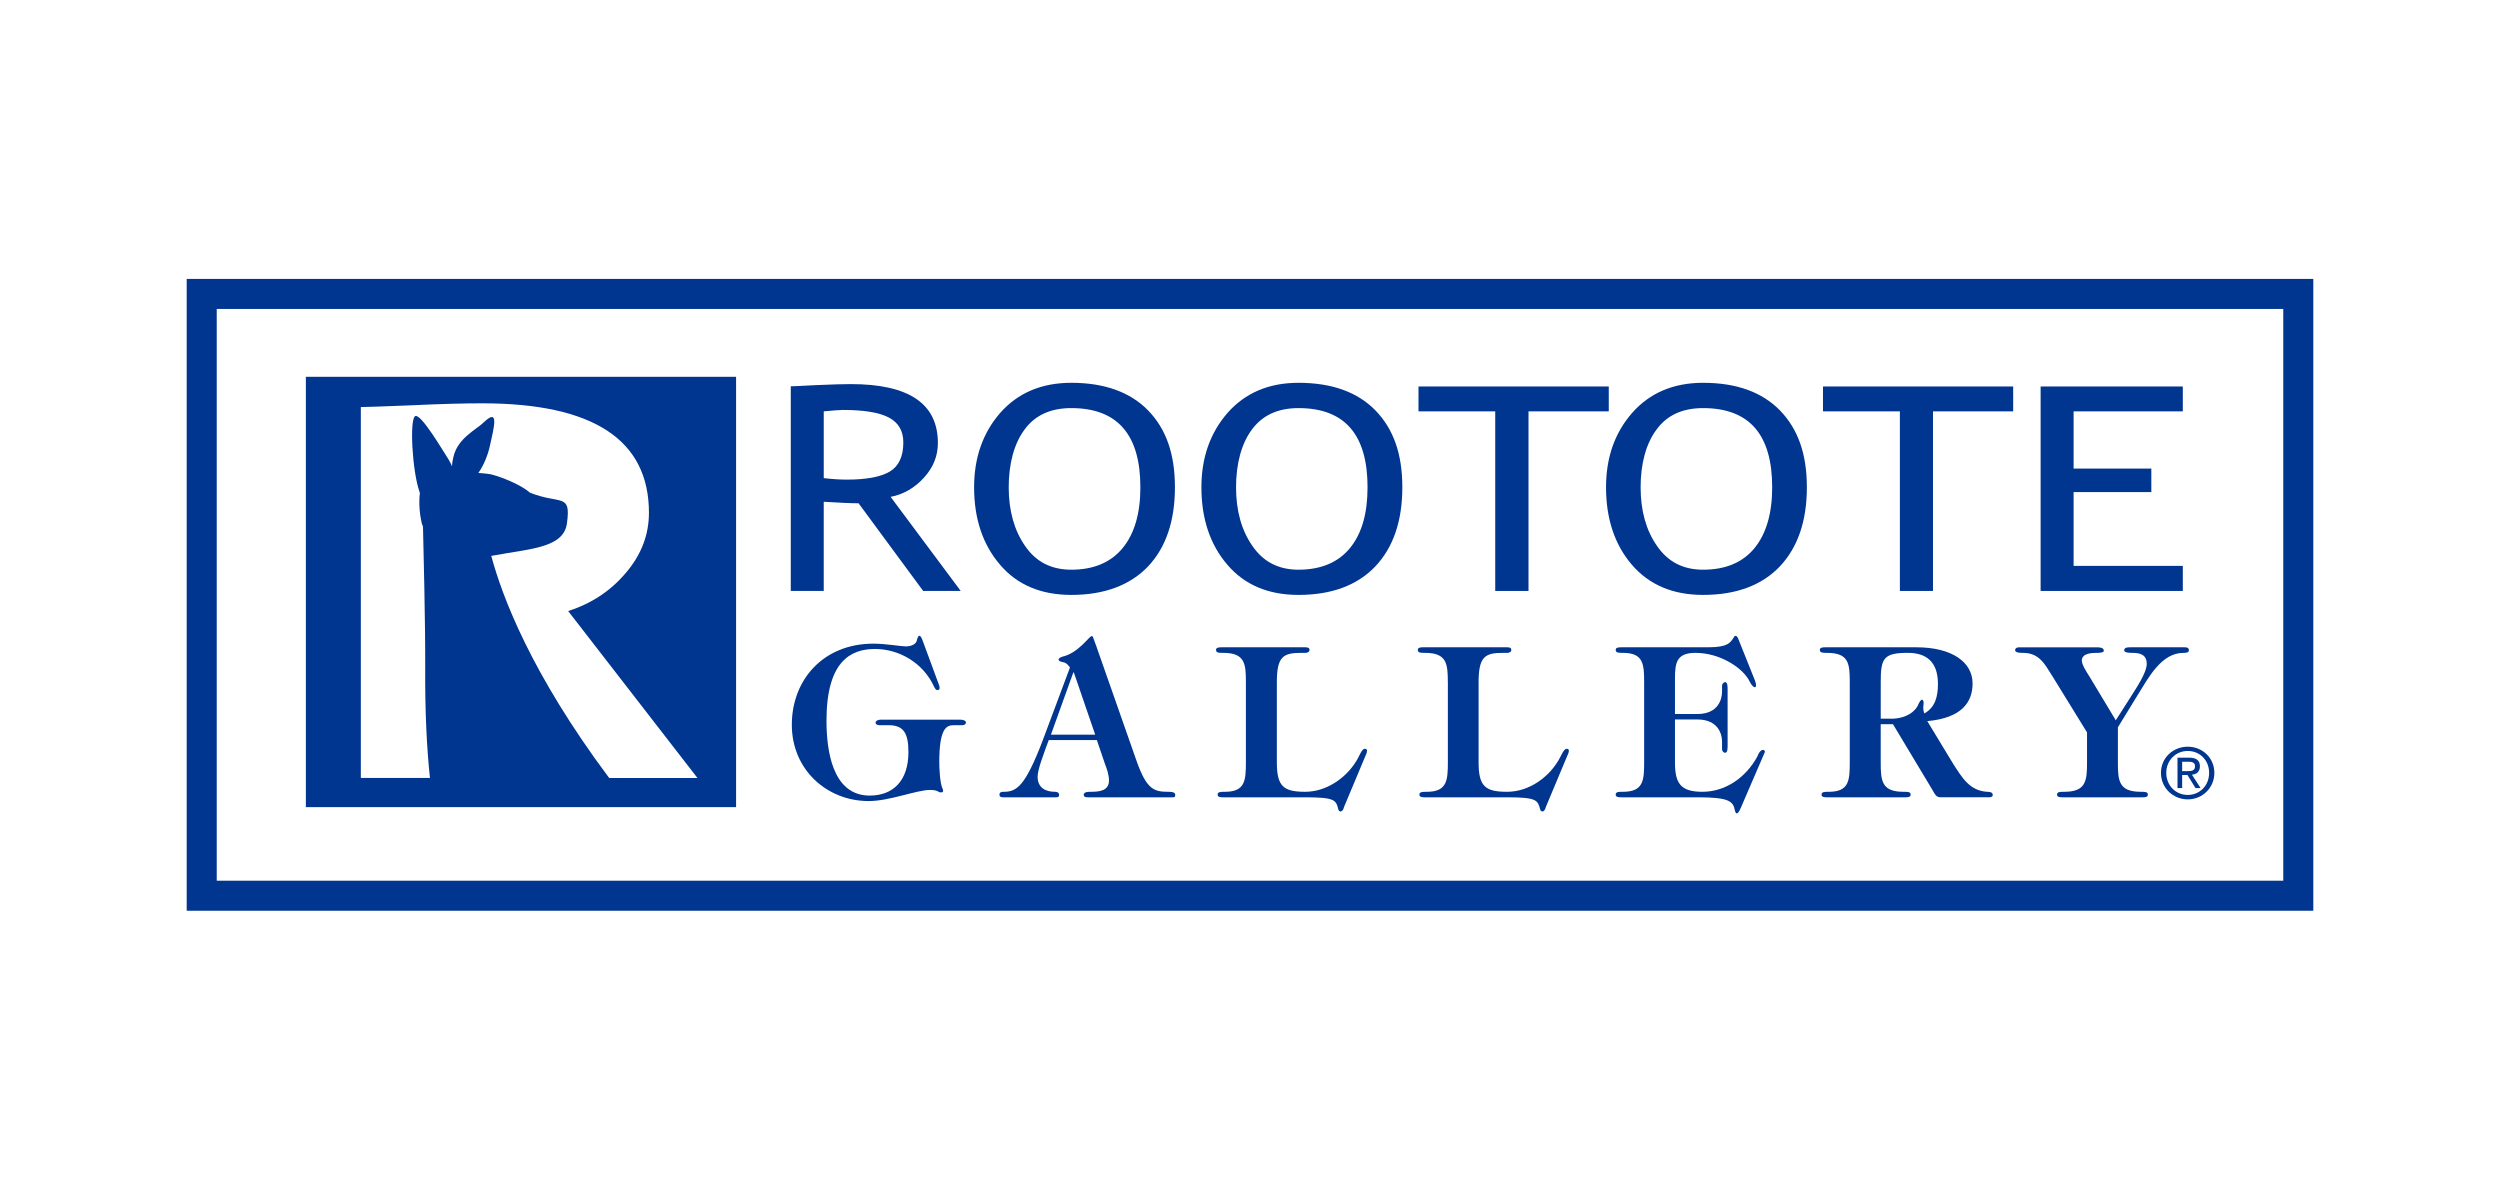
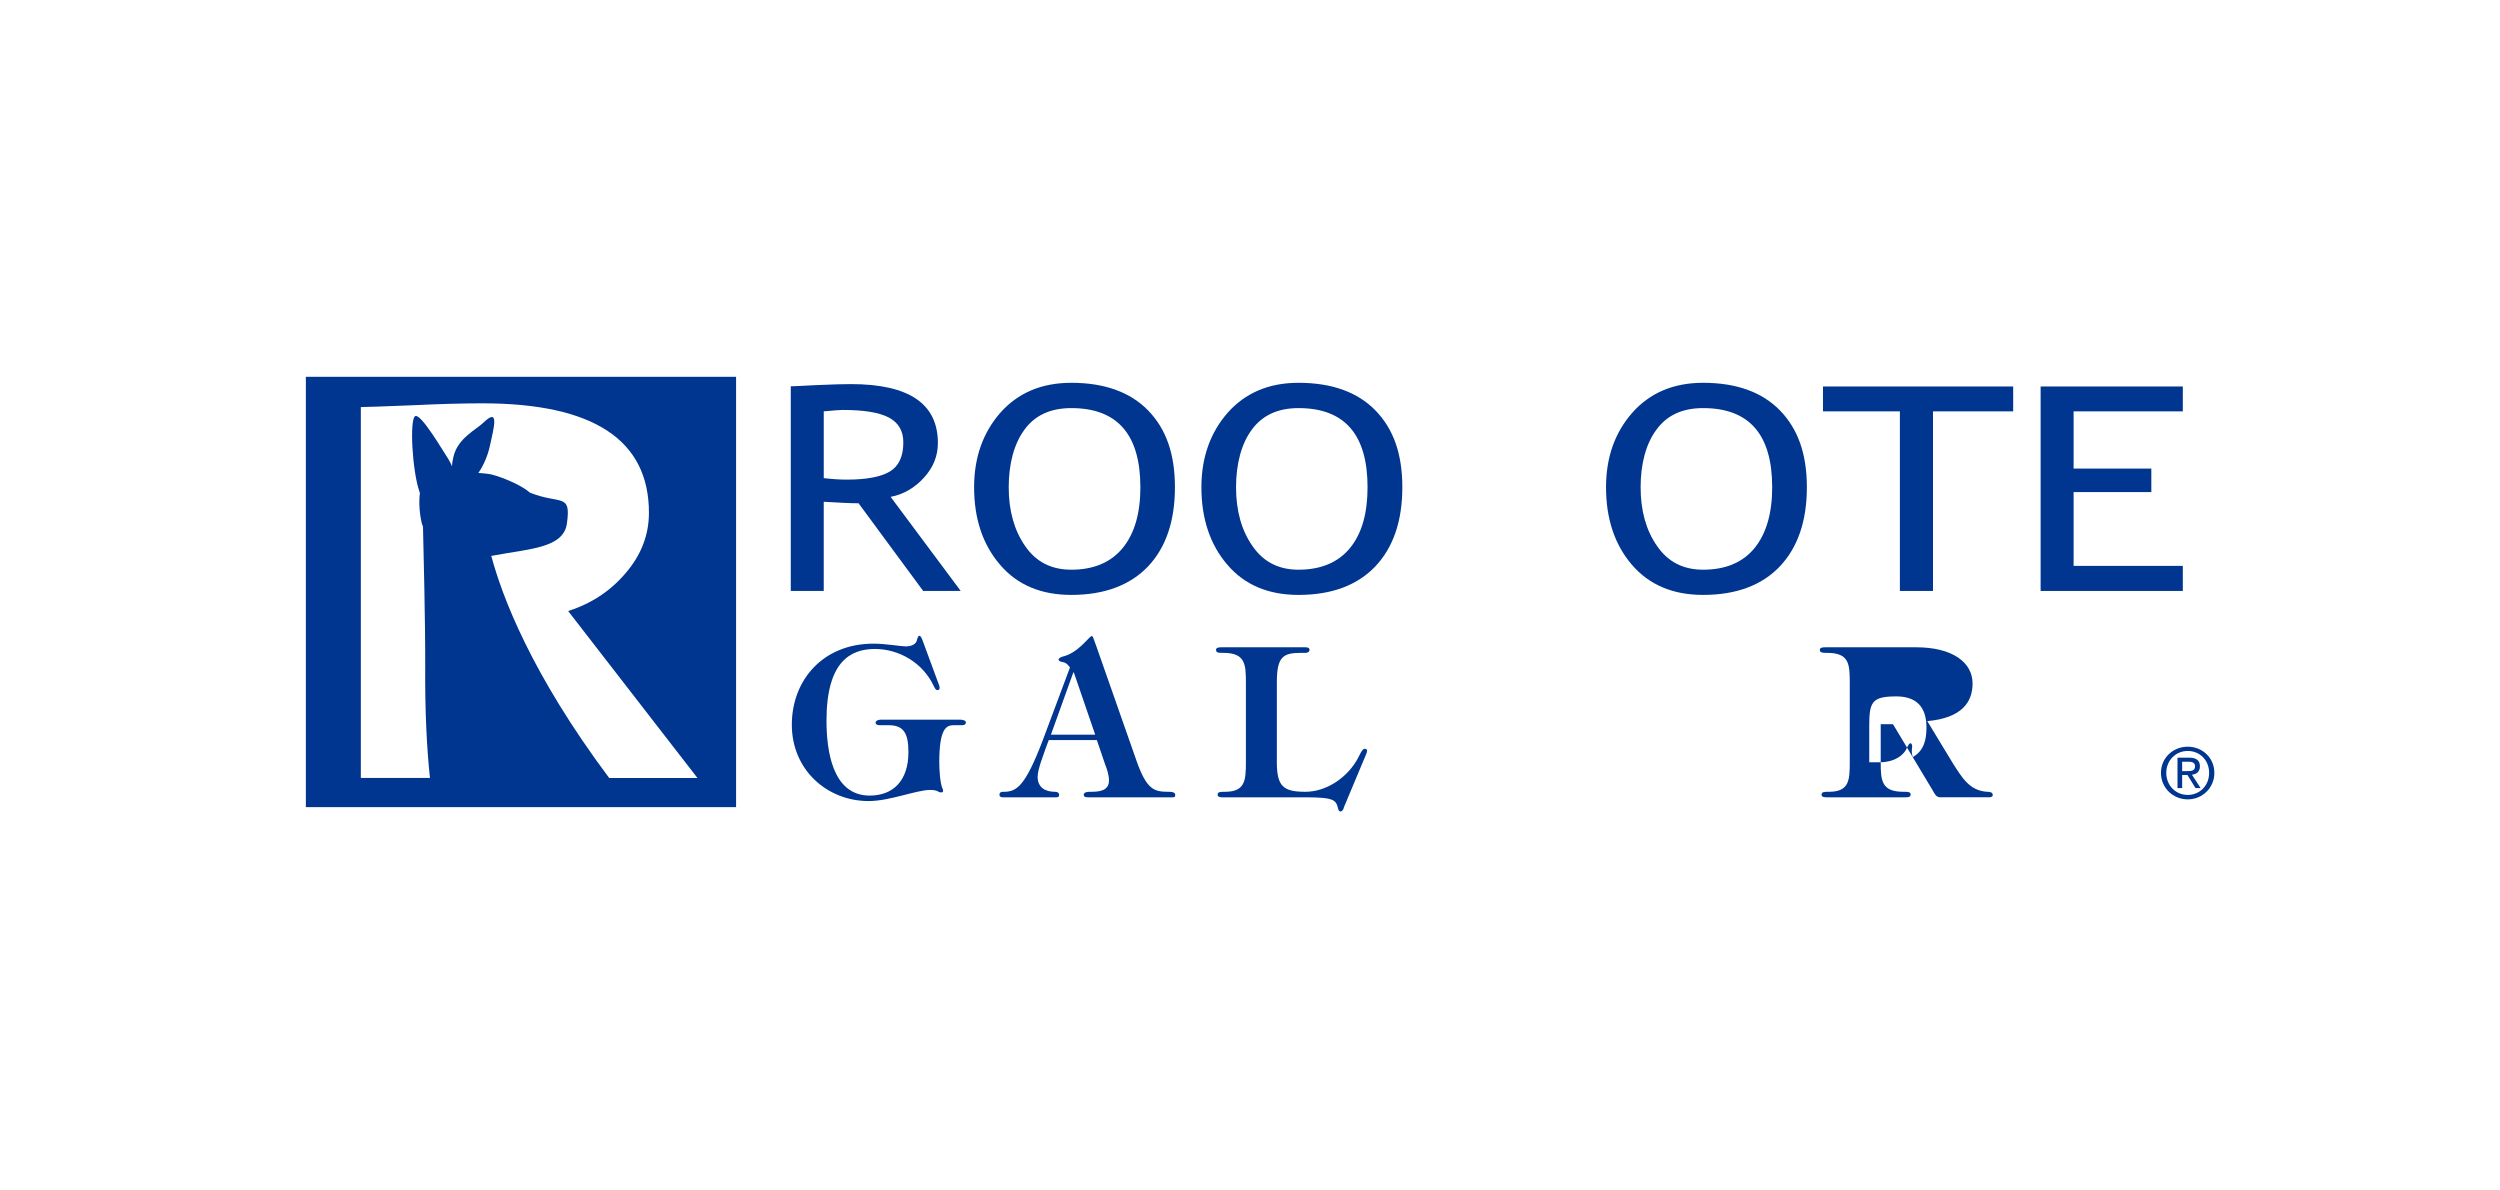
<svg xmlns="http://www.w3.org/2000/svg" id="_レイヤー_1" data-name="レイヤー 1" viewBox="0 0 1450 690">
  <defs>
    <style>
      .cls-1 {
        fill: #003590;
        stroke-width: 0px;
      }

      .cls-2 {
        fill: none;
        stroke: #003590;
        stroke-width: 17.42px;
      }
    </style>
  </defs>
  <path class="cls-1" d="M557.21,342.75l-40.65-54.57c7.45-1.43,13.9-5.17,19.31-11.11,5.43-5.96,8.1-12.59,8.1-20.12,0-22.81-16.79-34.17-50.43-34.17-4.24,0-10.89.18-20.08.59-9.23.49-14.16.69-14.81.69v118.69h19.12v-51.71c9.22.54,15.91.87,20.21.87l37.45,50.83h21.77M488.98,237.77c12.09,0,21,1.46,26.54,4.4,5.57,2.94,8.41,7.76,8.41,14.41,0,8.22-2.65,13.77-7.85,16.92-5.23,3.12-13.56,4.68-24.97,4.68-4.26,0-8.79-.33-13.34-.87v-38.73c5.59-.49,9.37-.82,11.2-.82Z" />
  <path class="cls-1" d="M579.94,327.44c9.92,11.72,23.72,17.61,41.43,17.61,19.29,0,34.16-5.68,44.59-16.61,10.32-11.03,15.5-26.31,15.5-45.82s-5.18-33.84-15.5-44.52c-10.34-10.62-25.25-16.08-44.59-16.08-17.3,0-31.02,5.89-41.21,17.41-10.1,11.57-15.18,25.98-15.18,43.18,0,18.17,4.98,33.17,14.96,44.82M594.31,249.04c6.14-8.32,15.17-12.34,27.06-12.34,26.66,0,40.05,15.28,40.05,45.92,0,15.08-3.38,26.85-10.29,35.27-6.81,8.29-16.78,12.54-29.76,12.54-11.58,0-20.5-4.51-26.82-13.77-6.3-9.06-9.5-20.48-9.5-34.04s3.11-25.39,9.27-33.58Z" />
  <path class="cls-1" d="M711.78,327.44c9.93,11.72,23.75,17.61,41.33,17.61,19.43,0,34.26-5.68,44.65-16.61,10.38-11.03,15.59-26.31,15.59-45.82s-5.21-33.84-15.54-44.52c-10.34-10.62-25.18-16.08-44.71-16.08-17.2,0-30.88,5.89-41.09,17.41-10.09,11.57-15.19,25.98-15.19,43.18,0,18.17,4.98,33.17,14.96,44.82M726.18,249.04c6.18-8.32,15.17-12.34,26.93-12.34,26.76,0,40.07,15.28,40.07,45.92,0,15.08-3.31,26.85-10.2,35.27-6.81,8.29-16.79,12.54-29.87,12.54-11.45,0-20.37-4.51-26.7-13.77-6.35-9.06-9.5-20.48-9.5-34.04s3.1-25.39,9.27-33.58Z" />
-   <polyline class="cls-1" points="886.53 238.59 886.53 342.75 867.24 342.75 867.24 238.59 822.73 238.59 822.73 224.16 933.08 224.16 933.08 238.59 886.53 238.59" />
  <path class="cls-1" d="M946.39,327.44c10,11.72,23.79,17.61,41.4,17.61,19.38,0,34.24-5.68,44.59-16.61,10.37-11.03,15.6-26.31,15.6-45.82s-5.23-33.84-15.54-44.52c-10.37-10.62-25.15-16.08-44.66-16.08-17.2,0-30.93,5.89-41.09,17.41-10.16,11.57-15.19,25.98-15.19,43.18,0,18.17,4.95,33.17,14.88,44.82M960.87,249.04c6.09-8.32,15.09-12.34,26.93-12.34,26.74,0,40.07,15.28,40.07,45.92,0,15.08-3.4,26.85-10.24,35.27-6.77,8.29-16.73,12.54-29.83,12.54-11.5,0-20.4-4.51-26.72-13.77-6.35-9.06-9.52-20.48-9.52-34.04s3.09-25.39,9.32-33.58Z" />
  <polyline class="cls-1" points="1121.13 238.59 1121.13 342.75 1101.93 342.75 1101.93 238.59 1057.33 238.59 1057.33 224.16 1167.64 224.16 1167.64 238.59 1121.13 238.59" />
  <polyline class="cls-1" points="1202.69 238.59 1202.69 271.77 1247.77 271.77 1247.77 285.41 1202.69 285.41 1202.69 328.21 1266.03 328.21 1266.03 342.75 1183.56 342.75 1183.56 224.16 1266.03 224.16 1266.03 238.59 1202.69 238.59" />
  <path class="cls-1" d="M1253.35,448.26c0-8.8,7.12-15.18,15.53-15.18s15.45,6.37,15.45,15.18-7.06,15.38-15.45,15.38-15.53-6.55-15.53-15.38M1268.88,461.06c6.95,0,12.41-5.38,12.41-12.8s-5.47-12.7-12.41-12.7-12.44,5.45-12.44,12.7,5.4,12.8,12.44,12.8ZM1265.65,457.09h-2.7v-17.64h6.78c4.15,0,6.22,1.56,6.22,5.04,0,3.17-2.02,4.58-4.63,4.84l5.04,7.76h-2.97l-4.67-7.6h-3.07v7.6ZM1268.83,447.24c2.28,0,4.29-.15,4.29-2.89,0-2.13-1.96-2.56-3.83-2.56h-3.64v5.45h3.17Z" />
  <path class="cls-1" d="M510.03,420.62c-3.05,0-3.17-3.22.97-3.22h45.95c4.49,0,3.88,3.22,1.22,3.22h-5.21c-4.24,0-8.18,2.33-8.18,21.37,0,3.66.38,12.54,2.01,15.69,0,.38.99,1.92-1.14,1.92-1.59,0-1.43-1.43-6.18-1.43-7.89,0-23.47,6.45-35.63,6.45-24.15,0-44.58-18.12-44.58-44.23s18.24-47.07,47.35-47.07c7.03,0,16.05,1.59,18.71,1.59s6.25-.9,6.6-4.07c.81-2.84,1.88-3.12,3.33,1.02l9.09,24.65c0,.1,1.83,3.74-.65,3.74-1.13,0-1.68-1.59-2.14-2.41-6.12-13.13-19.76-21.43-34.06-21.43s-28.12,7.37-28.12,41.57c0,16.61,3.12,43.46,25.05,43.46,13.73,0,22.47-8.75,22.47-25.19,0-10.98-2.76-15.64-11.53-15.64h-5.34" />
  <path class="cls-1" d="M608.29,429.24l-1.46,3.84c-1.4,4.25-5.01,13.03-5.01,17.43,0,6.32,4.52,8.73,10.04,8.73,1.2,0,2.42.36,2.42,1.87,0,1.33-1.12,1.33-1.93,1.33h-30.28c-.91,0-2.38,0-2.38-1.48,0-1.72,1.47-1.72,2.61-1.72,7.42,0,12.3-3.38,22.23-29.16l16.05-42.95c-1.19-1.56-2.16-2.82-4.28-3.12-3.05-.59-3.15-2.1-.19-3.12,9.44-2.13,15.56-11.93,17.06-11.93.77,0,.44-.23,2.73,5.94l23.15,66.01c6,17.15,10.29,18.33,18.6,18.33,1.14,0,3.99,0,3.99,1.72,0,1.48-.56,1.48-1.66,1.48h-48.76c-1.04,0-2.66,0-2.66-1.48,0-1.72,2.74-1.72,4.09-1.72,4.67,0,10.56-.41,10.56-6.55,0-3.1-1.19-6.78-2.3-9.52l-4.74-13.93h-27.88M622.82,389.98h-.28l-13,36.12h25.67l-12.39-36.12Z" />
  <path class="cls-1" d="M722.62,395.76c0-10.73-.47-17.1-13.2-17.1-2.6,0-4.12,0-4.12-1.77,0-1.46,2.11-1.46,3.07-1.46h47.52c1.2,0,3.63-.26,3.63,1.46,0,1.33-1.34,1.77-2.34,1.77h-2.43c-10.47,0-14.18,2.02-14.18,17.1v46.36c0,14.1,3.89,17.12,16.52,17.12s24.83-8.63,30.75-19.91c.55-1.03,2.2-5.04,3.65-5.04s1.96.95.51,4.02l-12.41,29.62c-.85,3.66-3.12,3.17-3.43,1.28-1.27-5.02-1.88-6.76-18.6-6.76h-48.22c-.97,0-3.12,0-3.12-1.48,0-1.72,1.61-1.72,4.16-1.72,11.76,0,12.24-6.45,12.24-17.12v-46.36" />
-   <path class="cls-1" d="M839.74,395.76c0-10.73-.54-17.1-13.26-17.1-2.61,0-4.16,0-4.16-1.77,0-1.46,2.06-1.46,3-1.46h47.6c1.27,0,3.65-.26,3.65,1.46,0,1.33-1.34,1.77-2.3,1.77h-2.45c-10.46,0-14.24,2.02-14.24,17.1v46.36c0,14.1,3.9,17.12,16.61,17.12s24.79-8.63,30.65-19.91c.59-1.03,2.24-5.04,3.79-5.04,1.37,0,1.93.95.41,4.02l-12.4,29.62c-.84,3.66-3.12,3.17-3.4,1.28-1.39-5.02-1.97-6.76-18.58-6.76h-48.31c-1.01,0-3.1,0-3.1-1.48,0-1.72,1.68-1.72,4.22-1.72,11.75,0,12.29-6.45,12.29-17.12v-46.36" />
-   <path class="cls-1" d="M953.61,395.76c0-10.73-.5-17.1-12.35-17.1-2.56,0-4.16,0-4.16-1.77,0-1.46,2.12-1.46,3.15-1.46h50.44c11.53,0,12.88-2.66,14.86-5.68.08-.36,1.55-2.64,2.89,1.38l9.37,23.42c1.96,4.84-.6,5.68-3.02.72-3.53-7.47-16.69-16.61-31.42-16.61-10.94,0-11.89,5.71-11.89,14.9v20.56h13c12.3,0,14.31-8.83,14.31-13v-3.51c0-1.64,3.22-4.04,3.22,1.41v34.22c0,5.45-3.22,3.02-3.22,1.46v-4.56c0-4.04-2.01-12.85-14.31-12.85h-13v24.83c0,12.08,3.11,17.12,15.91,17.12,13.76,0,25.42-8.63,31.83-20.4,1.97-5.27,4.44-4.15,4.44-2.76l-14.03,32.56c-1.78,4.1-2.86,3.79-3.4,1.33-1.01-5.19-3.36-7.53-21.38-7.53h-44.6c-1.02,0-3.15,0-3.15-1.48,0-1.72,1.6-1.72,4.16-1.72,11.85,0,12.35-6.45,12.35-17.12v-46.36" />
-   <path class="cls-1" d="M1090.81,442.12c0,10.67.5,17.12,13.21,17.12,2.59,0,4.16,0,4.16,1.72,0,1.48-2.03,1.48-3.05,1.48h-45.54c-1.03,0-3.1,0-3.1-1.48,0-1.72,1.63-1.72,4.16-1.72,11.79,0,12.21-6.45,12.21-17.12v-46.36c0-10.73-.42-17.1-13.19-17.1-2.52,0-4.17,0-4.17-1.77,0-1.46,2.09-1.46,3.07-1.46h52.99c20.62,0,32.53,8.63,32.53,20.96,0,10.75-6.09,20.02-26.26,21.86l15.19,25.06c4.98,7.63,9.24,15.23,19.38,15.92,1.34,0,3.4.1,3.4,1.87,0,1.18-1.41,1.33-2.34,1.33h-28.08c-2.27,0-3.19-1.74-4.43-4.04l-23.01-38.34h-7.13v22.06M1097.47,416.85c8.75-.23,14.02-4.66,15.46-8.94,2.21-4.35,2.79-.61,2.79-.48,0,1.94-.73,3.2.39,6.37,6.42-3.56,7.9-10.03,7.9-17.1,0-12.95-6.82-18.05-17.47-18.05-14.17,0-15.72,3.25-15.72,16.97v21.22h6.66Z" />
-   <path class="cls-1" d="M1228.37,442.12c0,10.67.5,17.12,13.27,17.12,2.57,0,4.12,0,4.12,1.72,0,1.48-2.03,1.48-3.02,1.48h-46.54c-.99,0-3.12,0-3.12-1.48,0-1.72,1.63-1.72,4.18-1.72,12.71,0,13.22-6.45,13.22-17.12v-17.33l-20.14-32.69c-4.4-6.96-7.55-13.44-17.07-13.44-1.19,0-4.49,0-4.49-1.51,0-1.71,1.78-1.71,2.82-1.71h44.4c1.45,0,4.22,0,4.22,2.02,0,1.2-3.12,1.2-4.4,1.2-2.87,0-8.37.36-8.37,4.45,0,2.46,2.92,6.89,4.26,8.99l15.44,25.67,8.79-13.77c2.79-4.51,9.16-13.67,9.16-18.97s-3.8-6.37-8.29-6.37c-1.12,0-4.79,0-4.79-1.41,0-1.82,2.11-1.82,3.41-1.82h31.55c1.14,0,2.57,0,2.57,1.82,0,1.41-2.11,1.41-3.14,1.41-12.92,0-20.33,14.51-26.68,24.65l-11.35,18.53v20.27" />
+   <path class="cls-1" d="M1090.81,442.12c0,10.67.5,17.12,13.21,17.12,2.59,0,4.16,0,4.16,1.72,0,1.48-2.03,1.48-3.05,1.48h-45.54c-1.03,0-3.1,0-3.1-1.48,0-1.72,1.63-1.72,4.16-1.72,11.79,0,12.21-6.45,12.21-17.12v-46.36c0-10.73-.42-17.1-13.19-17.1-2.52,0-4.17,0-4.17-1.77,0-1.46,2.09-1.46,3.07-1.46h52.99c20.62,0,32.53,8.63,32.53,20.96,0,10.75-6.09,20.02-26.26,21.86l15.19,25.06c4.98,7.63,9.24,15.23,19.38,15.92,1.34,0,3.4.1,3.4,1.87,0,1.18-1.41,1.33-2.34,1.33h-28.08c-2.27,0-3.19-1.74-4.43-4.04l-23.01-38.34h-7.13v22.06c8.75-.23,14.02-4.66,15.46-8.94,2.21-4.35,2.79-.61,2.79-.48,0,1.94-.73,3.2.39,6.37,6.42-3.56,7.9-10.03,7.9-17.1,0-12.95-6.82-18.05-17.47-18.05-14.17,0-15.72,3.25-15.72,16.97v21.22h6.66Z" />
  <path class="cls-1" d="M353.3,451.2c-45.18-60.46-62.02-105.13-68.37-128.83.33,0,.59,0,.86-.1,21.54-4.04,41.1-4.35,43.03-18.74,2.47-17.82-3.58-10.73-21.36-17.74-5.18-4.51-15.92-8.86-21.46-10.34-1.27-.44-4.47-.92-8.56-1.12,2.96-4.25,5.39-9.81,6.69-15.69,2.41-10.88,5.61-22.6-3.74-13.51-4.25,4.15-15.09,9.06-17.46,20.09-.45,1.82-.73,3.56-.75,5.25-.61-1.38-1.2-2.71-2.06-4.07-2.87-4.28-15.74-26.47-19.25-25.08-3.45,1.46-1.8,31.94,2.42,43.85.09.31.19.56.24.85-.69,5.58-.2,11.9,1.11,17.53.17.59.41,1.23.69,1.74.28,11.6,1.39,56.16,1.29,81.4-.18,26.39.95,47.61,2.75,64.53h-40.09v-215.12c2.58,0,12.29-.33,29.33-1.02,17.02-.82,30.7-1.15,41.1-1.15,64.44,0,96.67,21.19,96.67,63.46,0,12.75-4.4,24.32-13.29,34.76-8.88,10.57-20.09,17.97-33.57,22.25l75,96.83h-51.23M426.93,218.55h-249.53v249.6h249.53v-249.6Z" />
-   <rect class="cls-2" x="116.99" y="170.48" width="1216.02" height="349.04" />
</svg>